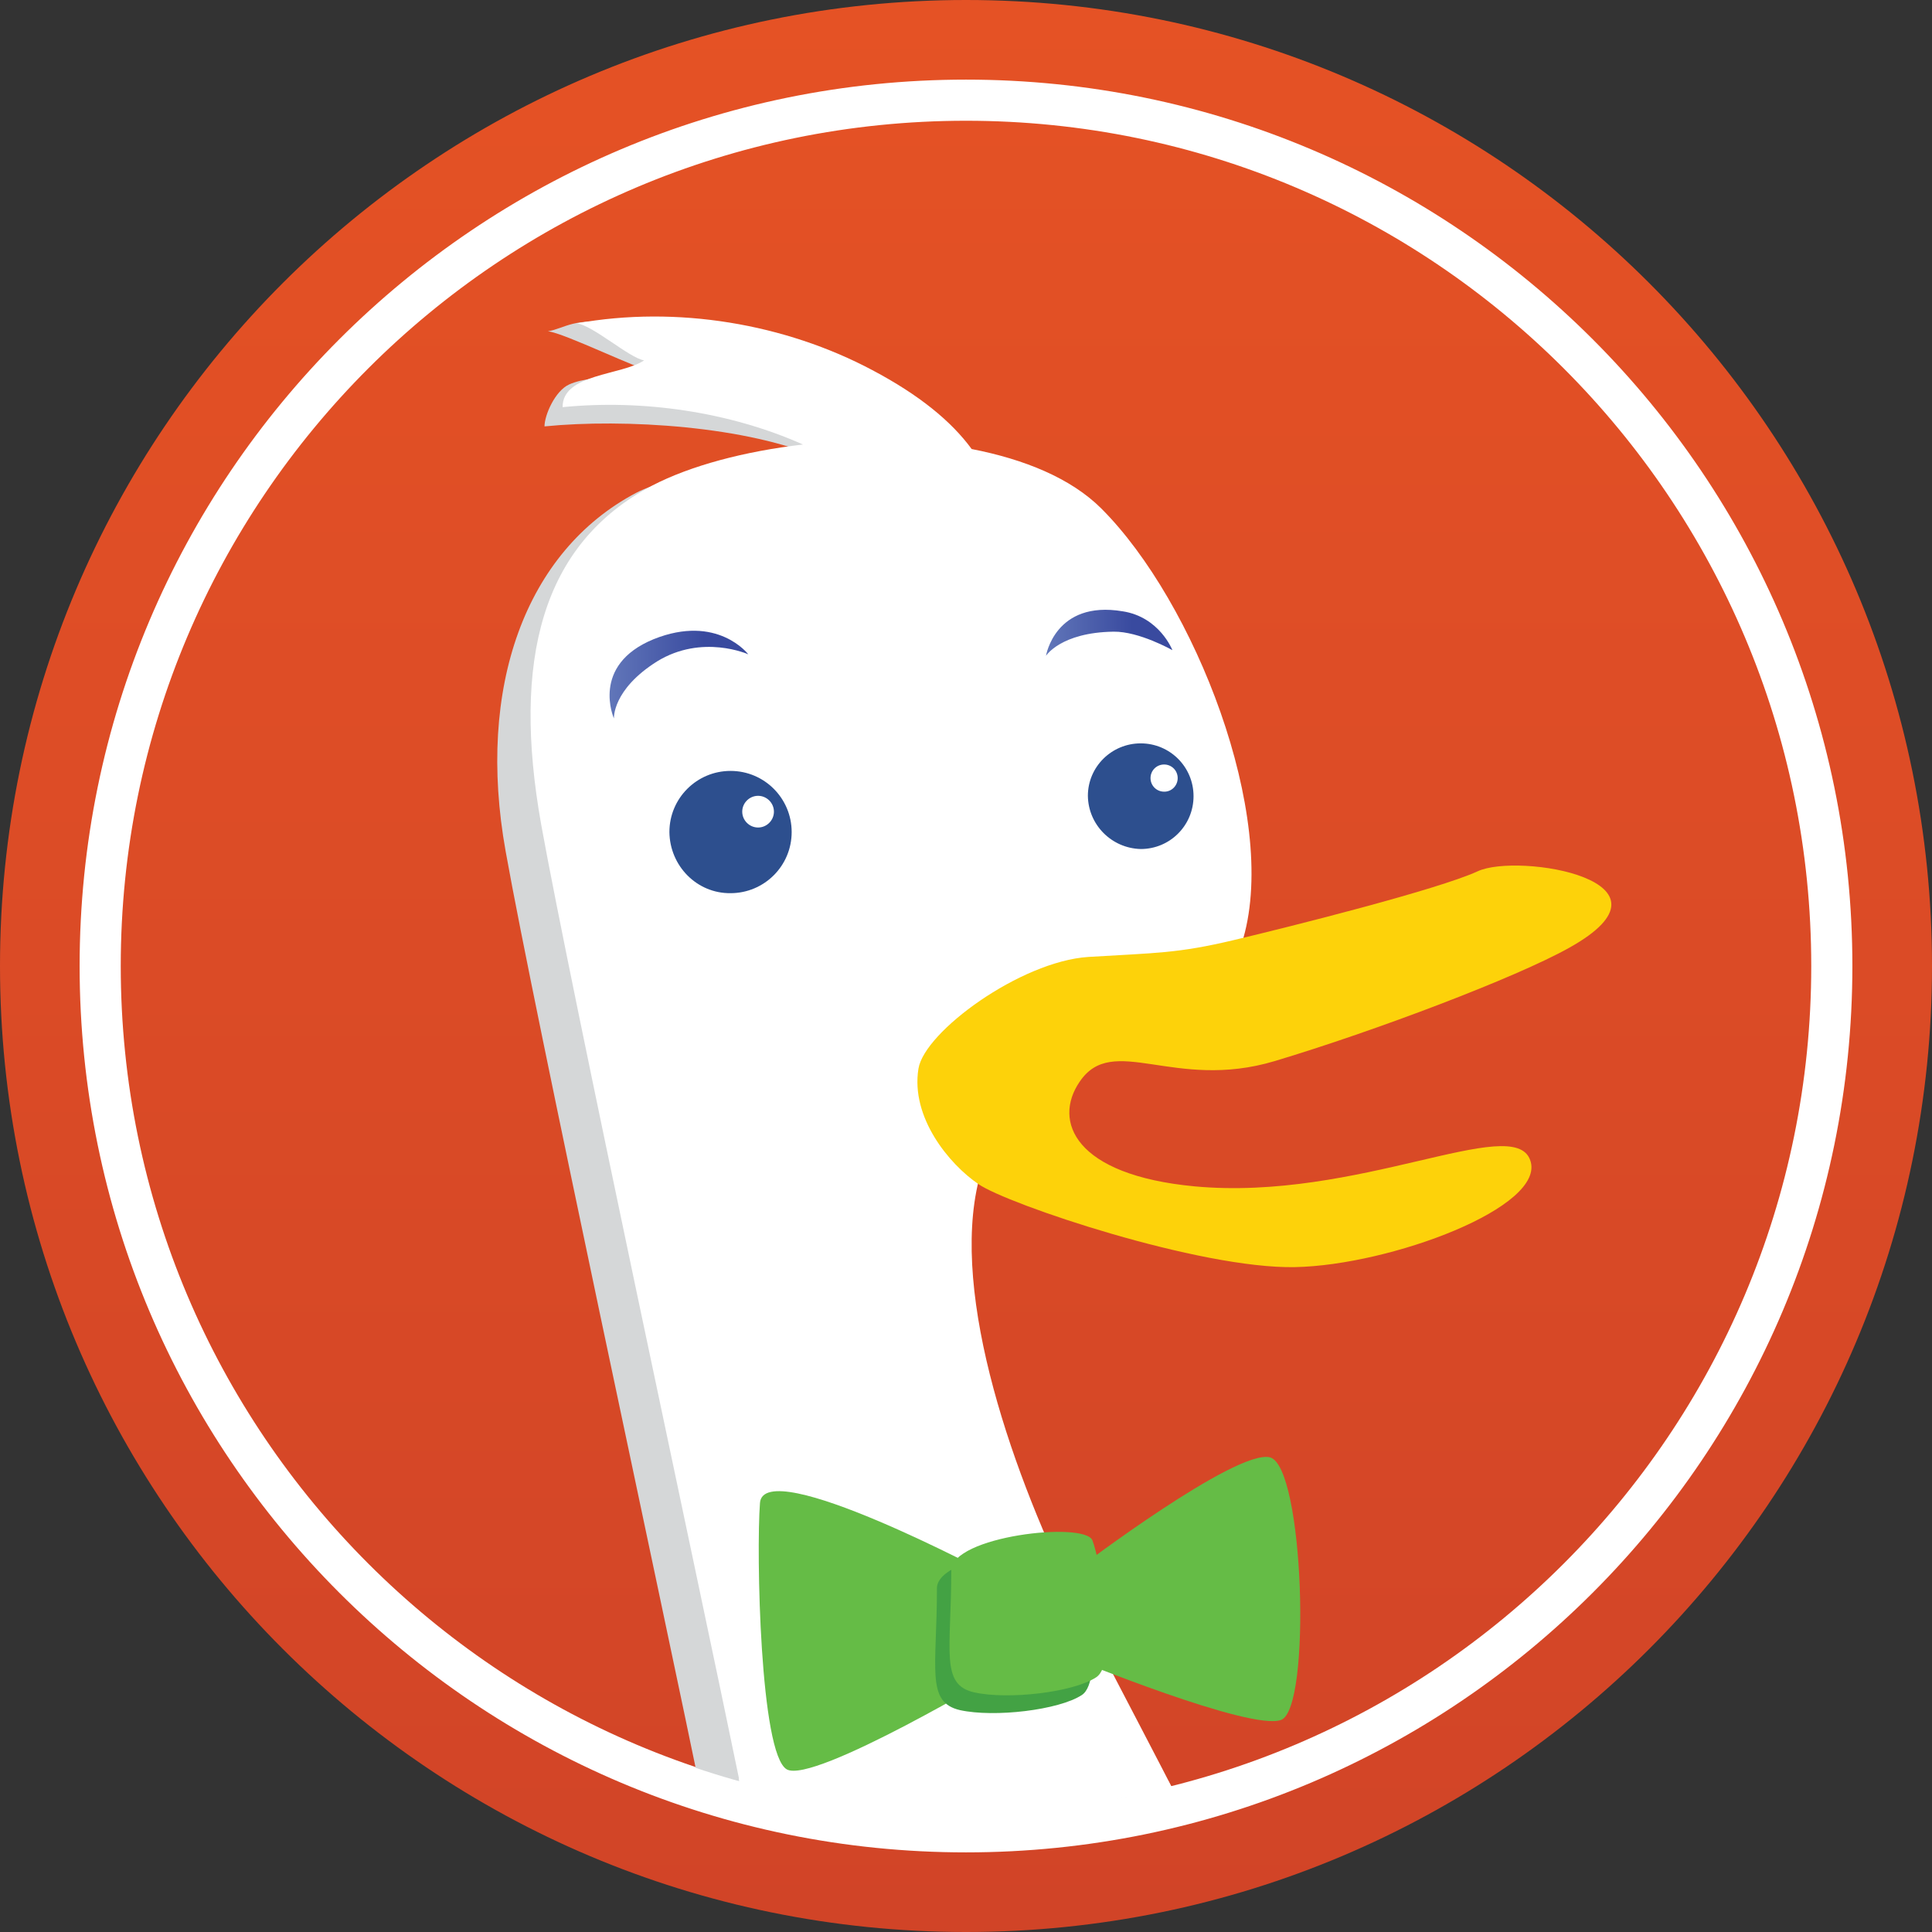
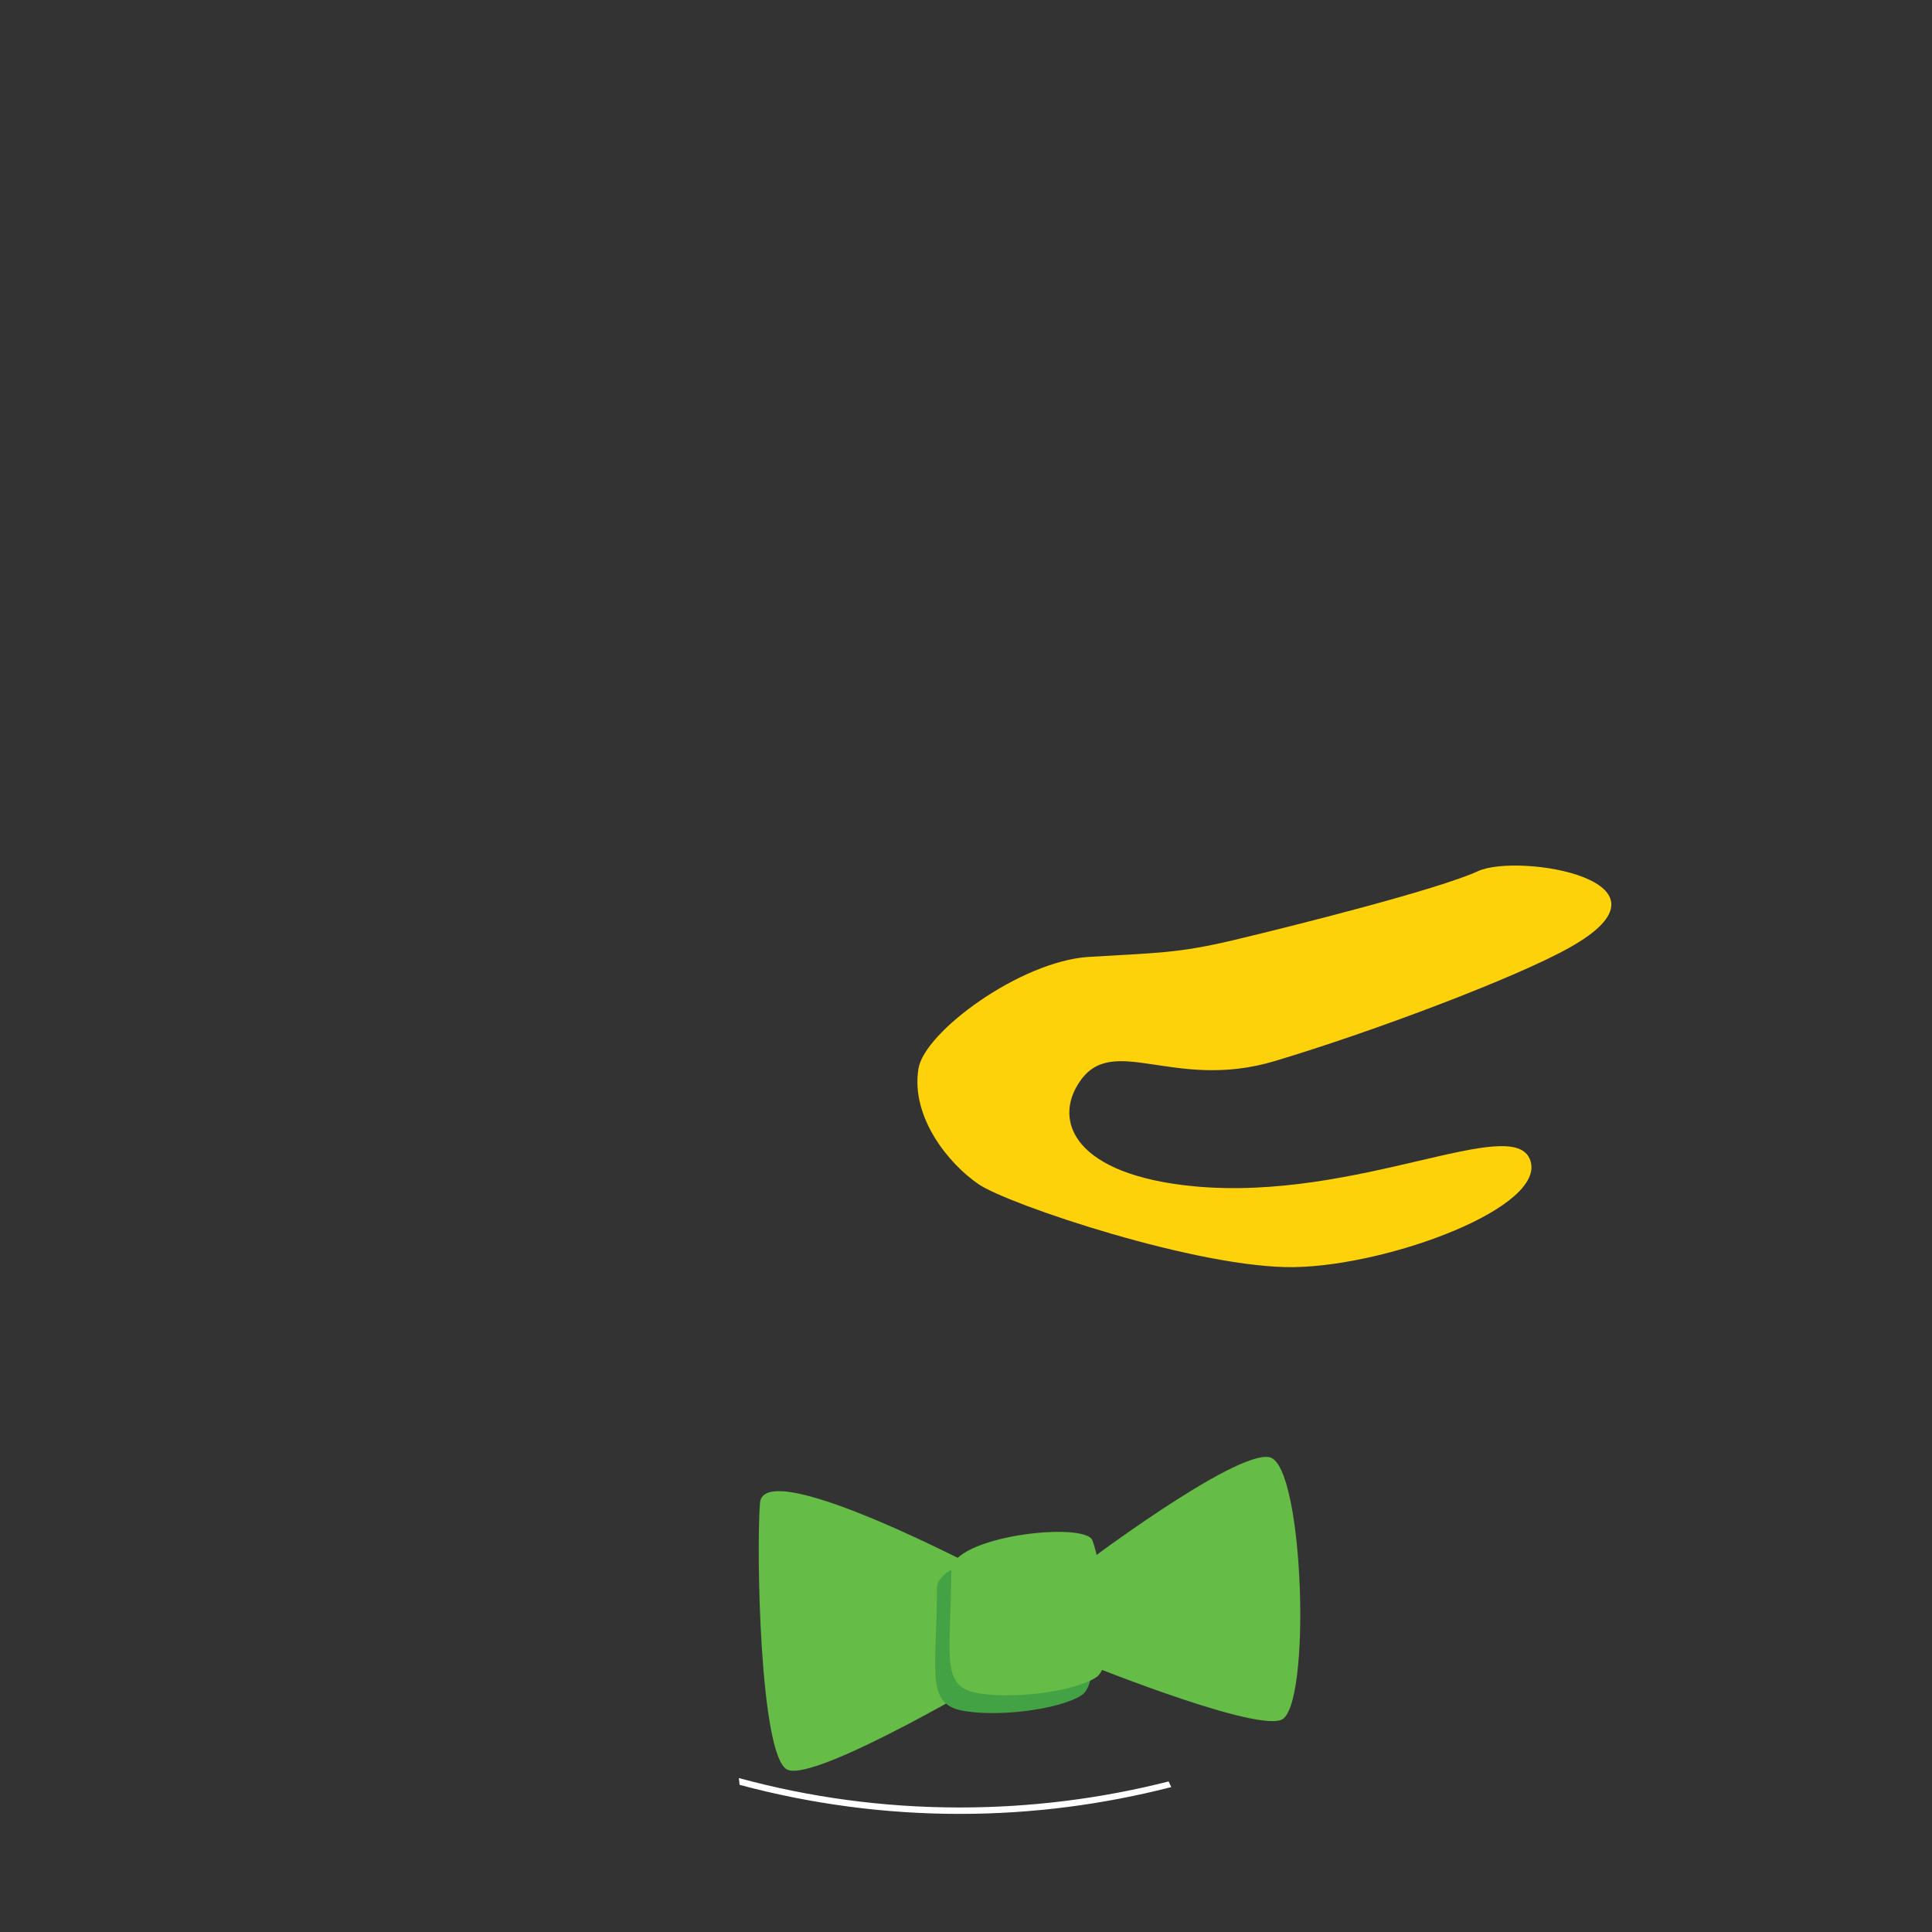
<svg xmlns="http://www.w3.org/2000/svg" xmlns:xlink="http://www.w3.org/1999/xlink" xml:space="preserve" id="Layer_1" x="0" y="0" version="1.1" viewBox="0 0 512 512">
  <rect x="0" y="0" width="512" height="512" fill="#333333" stroke="none" />
  <style>.st0{fill:#fff}.st4{fill:#2d4f8e}.st8{fill:#65bc46}</style>
-   <path d="M497.7 254.3c0 138.2-108.7 250.2-242.7 250.2S12.3 392.5 12.3 254.3 121 4.1 255.1 4.1c134 0 242.6 112 242.6 250.2" class="st0" />
  <linearGradient id="SVGID_1_" x1="-899.964" x2="-899.964" y1="-1663.394" y2="-1621.436" gradientTransform="matrix(12.203 0 0 -12.203 11238.032 -19785.963)" gradientUnits="userSpaceOnUse">
    <stop offset="0" style="stop-color:#d14427" />
    <stop offset="1" style="stop-color:#e55225" />
  </linearGradient>
-   <path d="M480 256c0 123.7-100.3 224-224 224S32 379.7 32 256 132.3 32 256 32s224 100.3 224 224m32 0c0 141.4-114.6 256-256 256S0 397.4 0 256 114.6 0 256 0s256 114.6 256 256m-21.1 0c0-129.7-105.2-234.9-234.9-234.9S21.1 126.3 21.1 256 126.3 490.9 256 490.9 490.9 385.7 490.9 256" style="fill:url(#SVGID_1_)" />
  <defs>
-     <path id="SVGID_00000116230508440019795290000007073017068982376630_" d="M480.9 255.4c0 124-100.9 224.8-224.9 224.8S31.2 379.3 31.2 255.4C31.2 131.4 132 30.6 256 30.6s224.9 100.8 224.9 224.8" />
-   </defs>
+     </defs>
  <clipPath id="SVGID_00000010284946673283237210000015792187200079878288_">
    <use xlink:href="#SVGID_00000116230508440019795290000007073017068982376630_" style="overflow:visible" />
  </clipPath>
  <g style="clip-path:url(#SVGID_00000010284946673283237210000015792187200079878288_)">
-     <path d="M346 582.9c-7.7-35.6-52.6-116-69.6-150.1-17-34-34.1-82-26.3-112.9 1.4-5.6-14.7-48.5-10.1-51.6 36.1-23.6 45.6 2.6 60.1-8 7.5-5.5 17.6 4.5 20.1-4.5 9.3-32.5-12.9-89.1-37.6-113.8-8.1-8.1-20.5-13.1-34.5-15.8-5.4-7.4-14.1-14.4-26.3-20.9-13.8-7.3-43.5-16.9-58.9-19.5-10.7-1.8-13.1 1.2-17.7 2 4.3.4 24.5 10.4 28.4 10.9-3.9 2.7-15.5-.1-22.8 3.2-3.7 1.7-6.5 8.1-6.5 11.1 21.1-2.1 54-.1 73.4 8.6-15.5 1.8-39 3.7-49.1 9-29.4 15.5-42.4 51.6-34.6 95 7.7 43.2 41.8 201 52.6 253.7 10.8 52.6-23.2 86.6-44.9 95.9l23.2 1.6-7.7 17c27.8 3.1 58.8-6.2 58.8-6.2-6.2 17-48 23.2-48 23.2s20.1 6.2 52.6-6.2 52.6-20.1 52.6-20.1l15.5 40.2 29.4-29.4 12.4 30.9c0 .1 23.2-7.7 15.5-43.3" style="fill:#d5d7d8" />
    <path d="M355.3 575.7c-7.7-35.6-52.6-116-69.6-150.1-17-34-34-82-26.3-112.9 1.4-5.6 1.5-28.6 6.1-31.7 36.1-23.6 33.5-.8 48-11.3 7.5-5.4 13.4-12 16-21.1 9.3-32.5-12.9-89.1-37.6-113.8-8.1-8.1-20.5-13.1-34.4-15.8-5.4-7.4-14-14.4-26.3-20.9-23.1-12.3-51.8-17.2-78.4-12.4 4.2.4 14 9.2 17.9 9.8-5.9 4-21.7 3.5-21.6 12.4 21.1-2.1 44.2 1.2 63.7 9.9-15.5 1.8-29.8 5.6-40 10.9-29.4 15.5-37.1 46.4-29.4 89.7 7.8 43.3 41.8 201.1 52.6 253.7s-23.2 86.6-44.8 95.9l23.2 1.5-7.7 17c27.8 3.1 58.8-6.2 58.8-6.2-6.2 17-48 23.2-48 23.2s20.1 6.2 52.6-6.2 52.6-20.1 52.6-20.1l15.5 40.2 29.4-29.4 12.4 30.9c-.1.1 23.1-7.6 15.3-43.2" class="st0" />
    <path d="M177.4 220.5c0-9 7.3-16.2 16.2-16.2 9 0 16.2 7.3 16.2 16.2 0 9-7.3 16.2-16.2 16.2-8.9.1-16.1-7.2-16.2-16.2" class="st4" />
    <path d="M196.7 215.1c0-2.3 1.9-4.2 4.2-4.2s4.2 1.9 4.2 4.2-1.9 4.2-4.2 4.2-4.2-1.9-4.2-4.2" class="st0" />
    <path d="M288.3 210.9c0-7.7 6.3-13.9 14-13.9s14 6.2 14 14c0 7.7-6.2 14-14 14-7.7-.2-13.9-6.4-14-14.1" class="st4" />
-     <path d="M304.9 206.2c0-2 1.6-3.6 3.6-3.6s3.6 1.6 3.6 3.6-1.6 3.6-3.5 3.6h-.1c-2 0-3.6-1.6-3.6-3.6" class="st0" />
+     <path d="M304.9 206.2s3.6 1.6 3.6 3.6-1.6 3.6-3.5 3.6h-.1c-2 0-3.6-1.6-3.6-3.6" class="st0" />
    <linearGradient id="SVGID_00000148627574217912605100000012656822746852819086_" x1="-907.704" x2="-904.691" y1="-1636.091" y2="-1636.091" gradientTransform="matrix(12.203 0 0 -12.203 11238.032 -19785.963)" gradientUnits="userSpaceOnUse">
      <stop offset=".006" style="stop-color:#6176b9" />
      <stop offset=".691" style="stop-color:#394a9f" />
    </linearGradient>
    <path d="M198.3 173.4s-12.2-5.5-24.2 1.9c-11.9 7.5-11.4 15.1-11.4 15.1s-6.3-14.1 10.5-21c16.9-6.8 25.1 4 25.1 4" style="fill:url(#SVGID_00000148627574217912605100000012656822746852819086_)" />
    <linearGradient id="SVGID_00000004515011562323185290000011359407635172696710_" x1="-898.226" x2="-895.481" y1="-1635.173" y2="-1635.173" gradientTransform="matrix(12.203 0 0 -12.203 11238.032 -19785.963)" gradientUnits="userSpaceOnUse">
      <stop offset=".006" style="stop-color:#6176b9" />
      <stop offset=".691" style="stop-color:#394a9f" />
    </linearGradient>
    <path d="M310.7 172.3s-8.8-5-15.6-4.9c-14 .2-17.9 6.4-17.9 6.4s2.4-14.8 20.3-11.8c9.8 1.5 13.2 10.3 13.2 10.3" style="fill:url(#SVGID_00000004515011562323185290000011359407635172696710_)" />
  </g>
  <path d="M243.4 283.2c1.6-9.8 27-28.4 45-29.6 18-1.1 23.6-.9 38.7-4.5s53.8-13.3 64.5-18.2c10.7-5 56.2 2.5 24.2 20.3-13.9 7.8-51.3 22-78 30s-42.9-7.6-51.7 5.5c-7.1 10.4-1.4 24.7 30.5 27.7 43.1 4 84.4-19.4 88.9-7 4.6 12.4-37 27.9-62.3 28.4s-76.3-16.7-83.9-22c-7.8-5.3-18-17.7-15.9-30.6" style="fill:#fdd20a" />
  <path d="M262.9 417.5s-60.5-32.3-61.5-19.2 0 66.5 7.1 70.6c7.1 4 57.5-26.2 57.5-26.2zm23.2-2.1s41.3-31.3 50.4-29.2 11.1 66.6 3 69.6-55.4-16.4-55.4-16.4z" class="st8" />
  <path d="M248.3 420.9c0 21.2-3 30.2 6.1 32.3 9.1 2 26.2 0 32.3-4s1-31.2-1-36.3c-2.2-5.1-37.4-1.1-37.4 8" style="fill:#43a244" />
  <path d="M252.1 416.2c0 21.2-3 30.3 6.1 32.3 9 2 26.2 0 32.3-4s1-31.2-1-36.3c-2.1-5.1-37.4-1.1-37.4 8" class="st8" />
  <path d="M309.7 472.1c-18.1 4.6-36.7 6.9-55.4 6.9-20.2 0-39.8-2.7-58.5-7.8l.2 1.8c19 5.1 38.6 7.7 58.3 7.7 19.4 0 38.1-2.5 56.1-7.1z" class="st0" />
</svg>